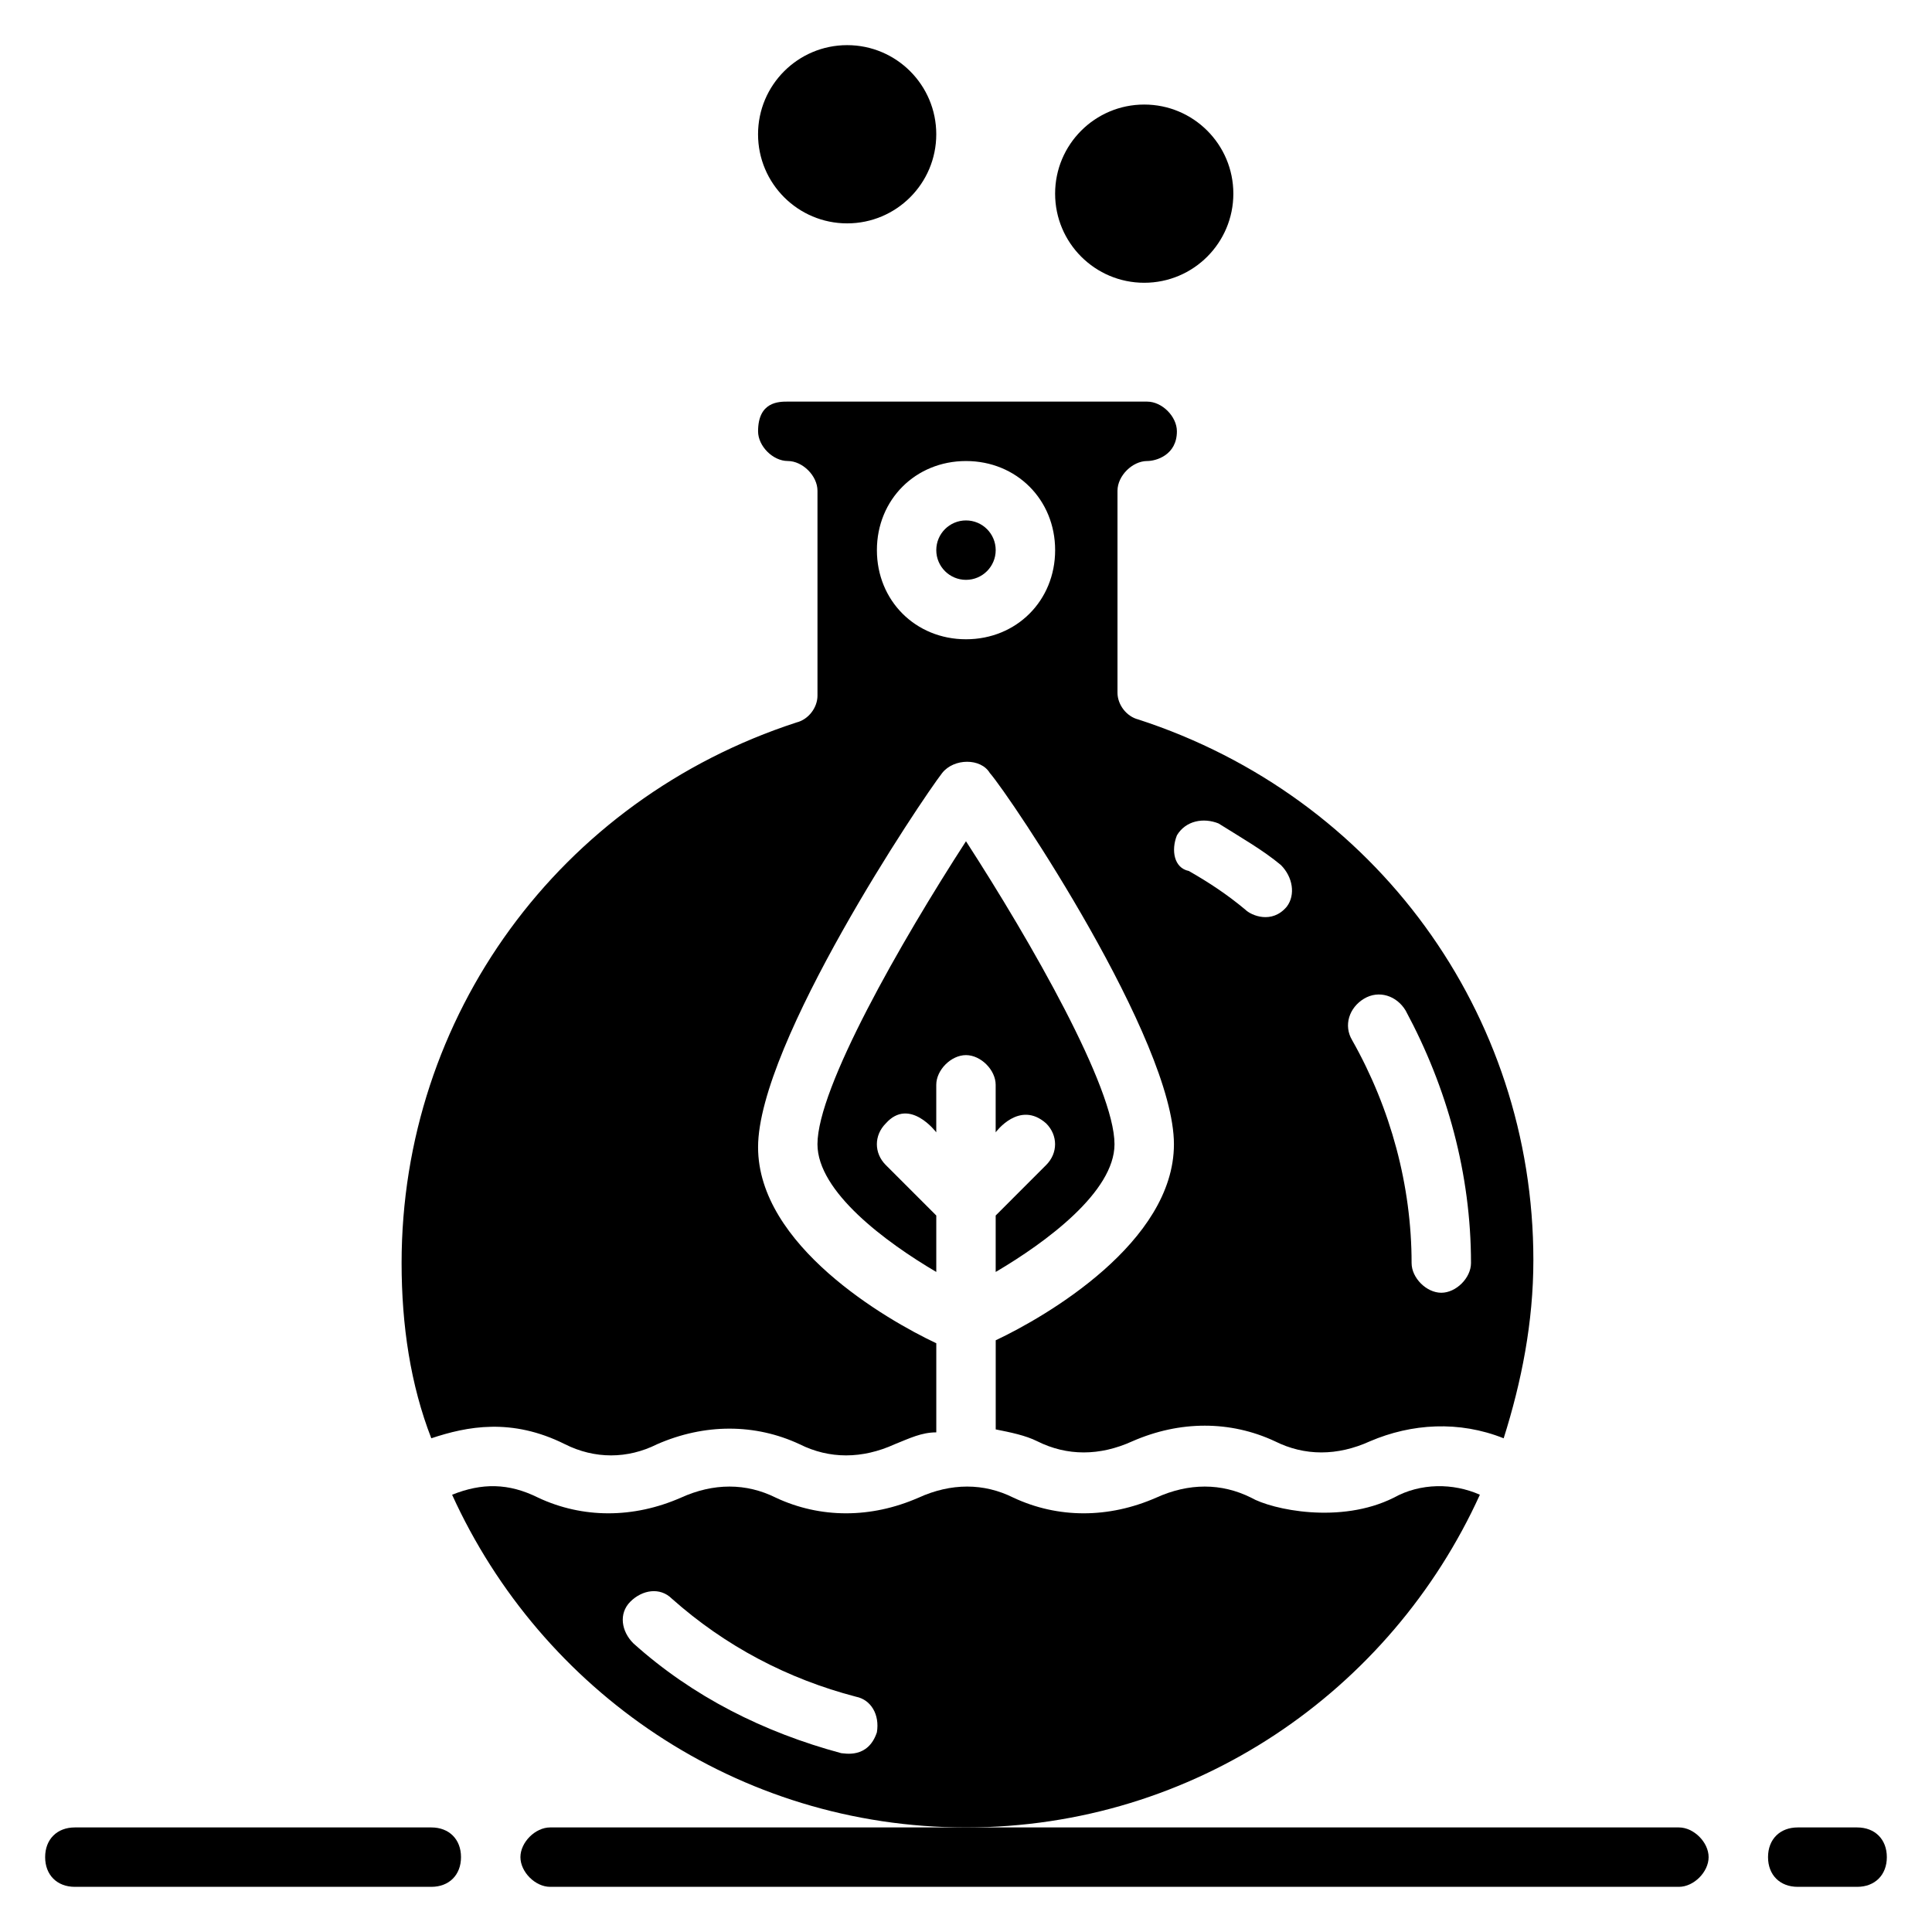
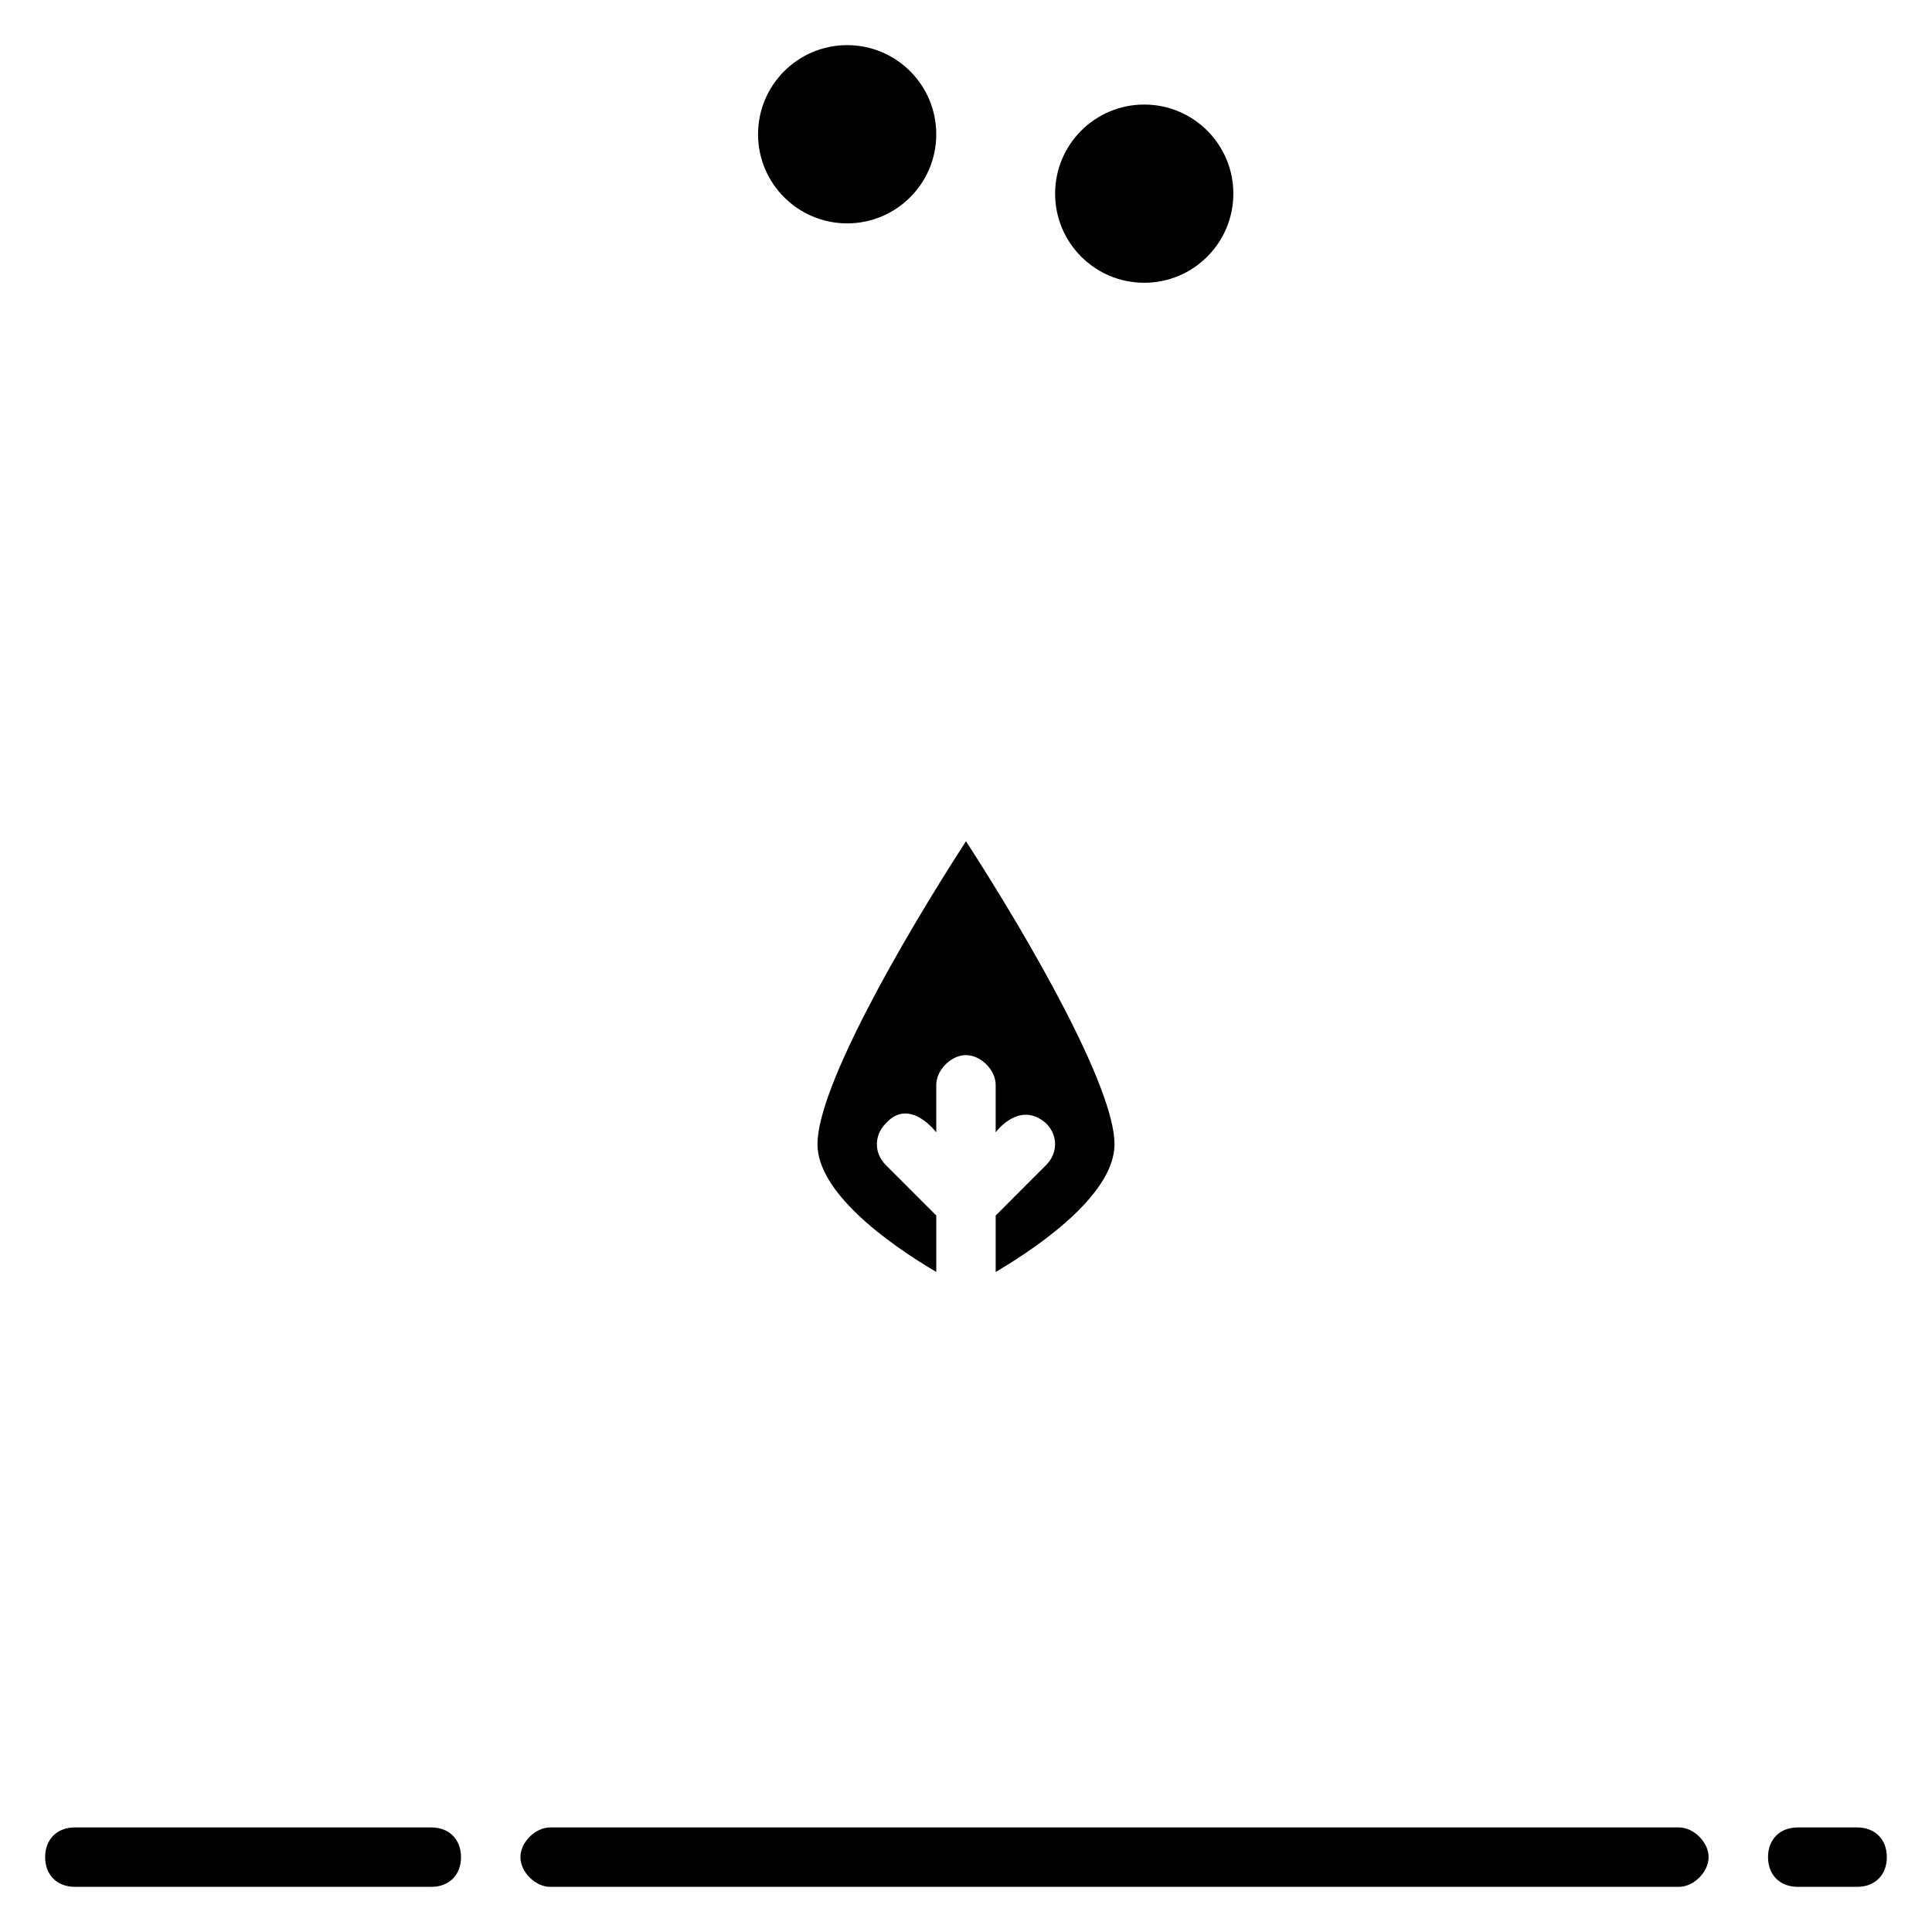
<svg xmlns="http://www.w3.org/2000/svg" fill="#000000" width="800px" height="800px" version="1.1" viewBox="144 144 512 512">
  <g>
    <path d="m588.93 628.29h-299.14c-3.938 0-7.871 3.938-7.871 7.871 0 3.938 3.938 7.871 7.871 7.871h299.14c3.938 0 7.871-3.938 7.871-7.871 0.004-3.938-3.934-7.871-7.871-7.871z" />
-     <path d="m293.73 526.74c7.871 3.938 16.531 3.938 24.402 0 12.594-5.512 25.977-5.512 37.785 0 7.871 3.938 16.531 3.938 25.191 0 3.938-1.574 7.086-3.148 11.02-3.148v-23.617c-13.383-6.297-47.23-25.977-47.23-51.957 0-27.551 43.297-92.102 48.805-99.188 3.148-3.938 10.234-3.938 12.594 0 5.512 6.301 48.809 70.852 48.809 98.402 0 25.977-33.852 45.656-47.23 51.957v23.617c3.938 0.789 7.871 1.574 11.02 3.148 7.871 3.938 16.531 3.938 25.191 0 12.594-5.512 25.977-5.512 37.785 0 7.871 3.938 16.531 3.938 25.191 0 11.02-4.723 23.617-5.512 35.426-0.789 4.723-14.957 7.871-30.699 7.871-47.23 0-65.336-41.723-122.8-104.7-143.27-3.148-0.789-5.512-3.938-5.512-7.086v-53.531c0-3.938 3.938-7.871 7.871-7.871 2.363 0 7.871-1.574 7.871-7.871 0-3.938-3.938-7.871-7.871-7.871l-95.25-0.004c-2.363 0-7.871 0-7.871 7.871 0 3.938 3.938 7.871 7.871 7.871 3.938 0 7.871 3.938 7.871 7.871v54.316c0 3.148-2.363 6.297-5.512 7.086-62.973 20.469-104.7 77.938-104.7 143.27 0 16.531 2.363 32.273 7.871 46.445 9.449-3.148 21.254-5.512 35.426 1.574zm211.76-118.08c3.938-2.363 8.66-0.789 11.02 3.148 11.02 20.469 17.32 43.297 17.32 66.914 0 3.938-3.938 7.871-7.871 7.871-3.938 0-7.871-3.938-7.871-7.871 0-20.469-5.512-40.934-15.742-59.039-2.367-3.938-0.793-8.66 3.144-11.023zm-49.594-43.293c2.363-3.938 7.086-4.723 11.02-3.148 6.297 3.938 11.809 7.086 16.531 11.02 3.148 3.148 3.938 7.871 1.574 11.02-3.938 4.723-9.445 2.363-11.02 0.789-4.723-3.938-9.445-7.086-14.957-10.234-3.938-0.789-4.723-5.512-3.148-9.445zm-55.891-99.188c13.383 0 23.617 10.234 23.617 23.617 0 13.383-10.234 23.617-23.617 23.617s-23.617-10.234-23.617-23.617c0-13.387 10.234-23.617 23.617-23.617z" />
    <path d="m392.12 444.08v-12.594c0-3.938 3.938-7.871 7.871-7.871 3.938 0 7.871 3.938 7.871 7.871v12.594s6.297-8.66 13.383-2.363c3.148 3.148 3.148 7.871 0 11.02l-13.379 13.387v14.957c13.383-7.871 31.488-21.254 31.488-33.852 0-14.957-22.043-53.531-39.359-80.293-17.32 26.766-39.359 65.336-39.359 80.293 0 12.594 18.105 25.977 31.488 33.852v-14.957l-13.383-13.383c-3.148-3.148-3.148-7.871 0-11.02 6.297-7.086 13.379 2.359 13.379 2.359z" />
-     <path d="m536.18 540.12c-7.086-3.148-15.742-3.148-22.828 0.789-14.168 7.086-32.273 3.148-37.785 0-7.871-3.938-16.531-3.938-25.191 0-12.594 5.512-25.977 5.512-37.785 0-7.871-3.938-16.531-3.938-25.191 0-12.594 5.512-25.977 5.512-37.785 0-7.871-3.938-16.531-3.938-25.191 0-12.594 5.512-25.977 5.512-37.785 0-7.871-3.938-14.957-3.938-22.828-0.789 23.617 51.953 75.57 88.168 136.19 88.168 60.613 0 112.57-36.215 136.18-88.168zm-159.8 62.977c-2.363 7.086-8.66 5.512-9.445 5.512-20.469-5.512-39.359-14.957-55.105-29.125-3.148-3.148-3.938-7.871-0.789-11.02 3.148-3.148 7.871-3.938 11.02-0.789 14.168 12.594 30.699 21.254 48.805 25.977 3.941 0.785 6.301 4.723 5.516 9.445z" />
    <path d="m392.12 179.58c0 13.043-10.57 23.617-23.613 23.617s-23.617-10.574-23.617-23.617 10.574-23.617 23.617-23.617 23.613 10.574 23.613 23.617" />
    <path d="m470.85 195.32c0 13.043-10.574 23.617-23.617 23.617s-23.617-10.574-23.617-23.617 10.574-23.613 23.617-23.613 23.617 10.57 23.617 23.613" />
-     <path d="m407.87 289.79c0 4.348-3.523 7.875-7.871 7.875s-7.875-3.527-7.875-7.875c0-4.348 3.527-7.871 7.875-7.871s7.871 3.523 7.871 7.871" />
    <path d="m636.16 628.29h-15.742c-4.723 0-7.871 3.148-7.871 7.871s3.148 7.871 7.871 7.871h15.742c4.723 0 7.871-3.148 7.871-7.871s-3.148-7.871-7.871-7.871z" />
    <path d="m258.3 628.29h-94.465c-4.723 0-7.871 3.148-7.871 7.871s3.148 7.871 7.871 7.871h94.465c4.723 0 7.871-3.148 7.871-7.871 0.004-4.723-3.148-7.871-7.871-7.871z" />
  </g>
</svg>